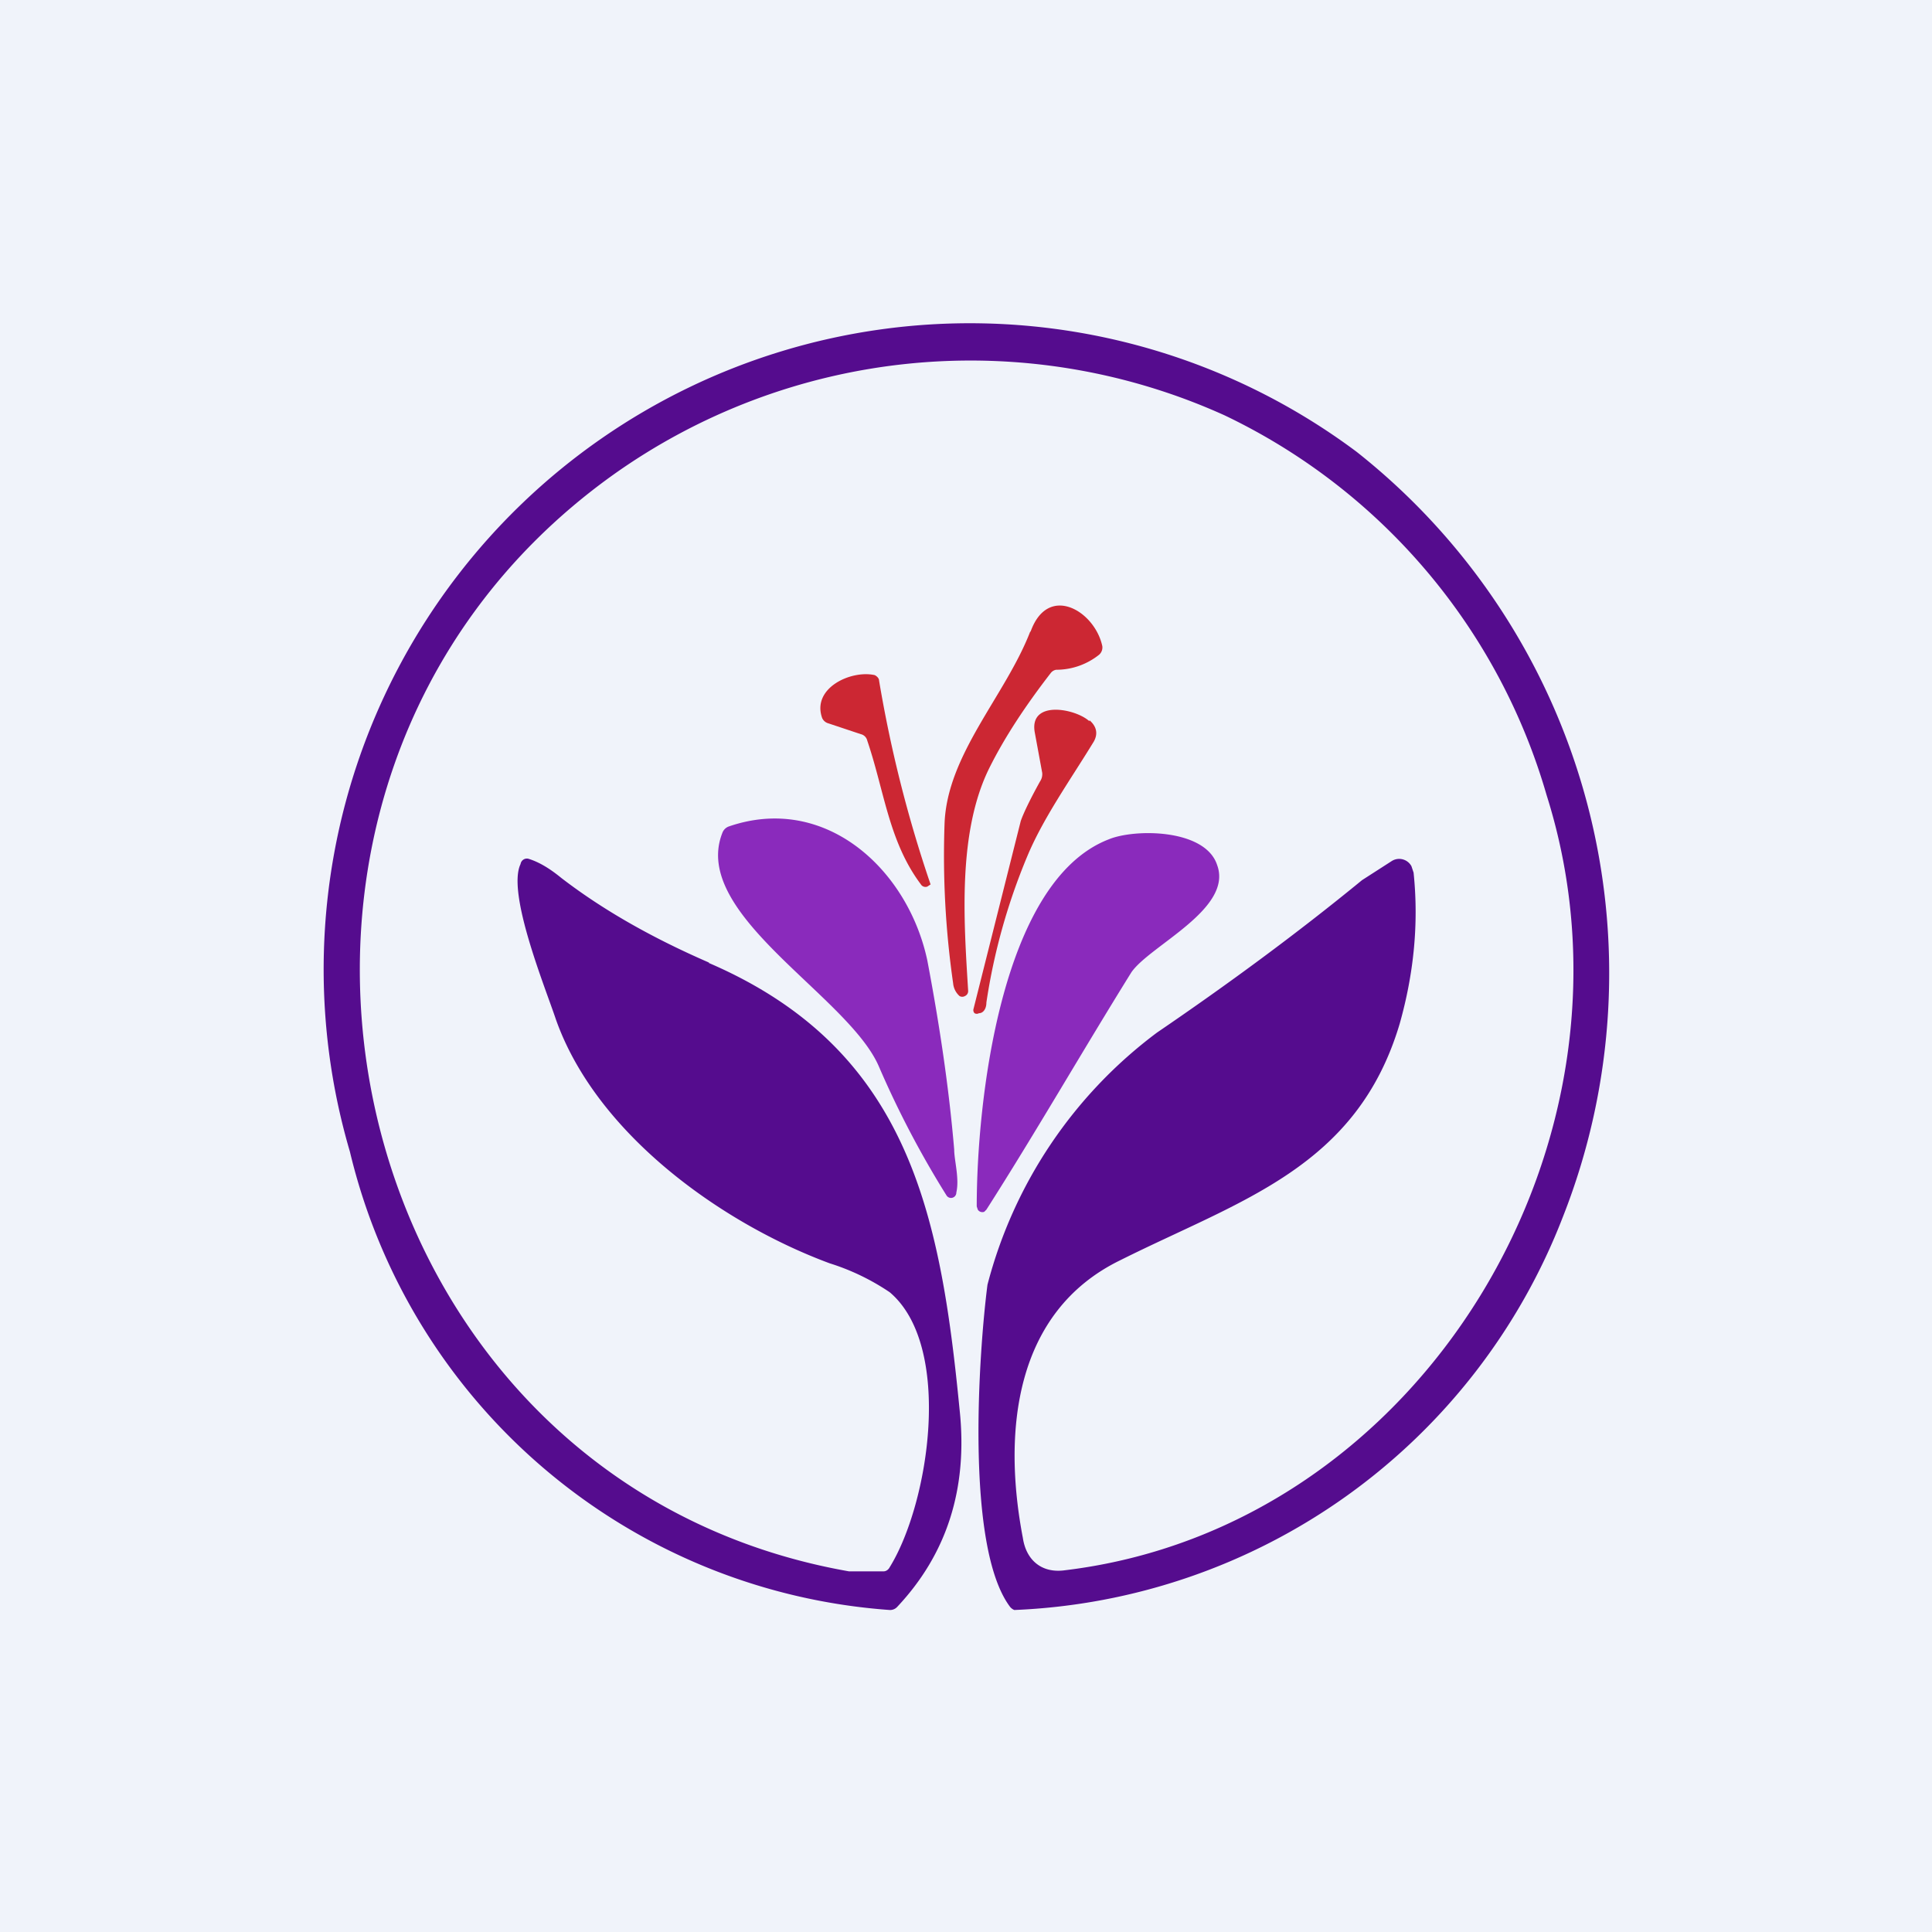
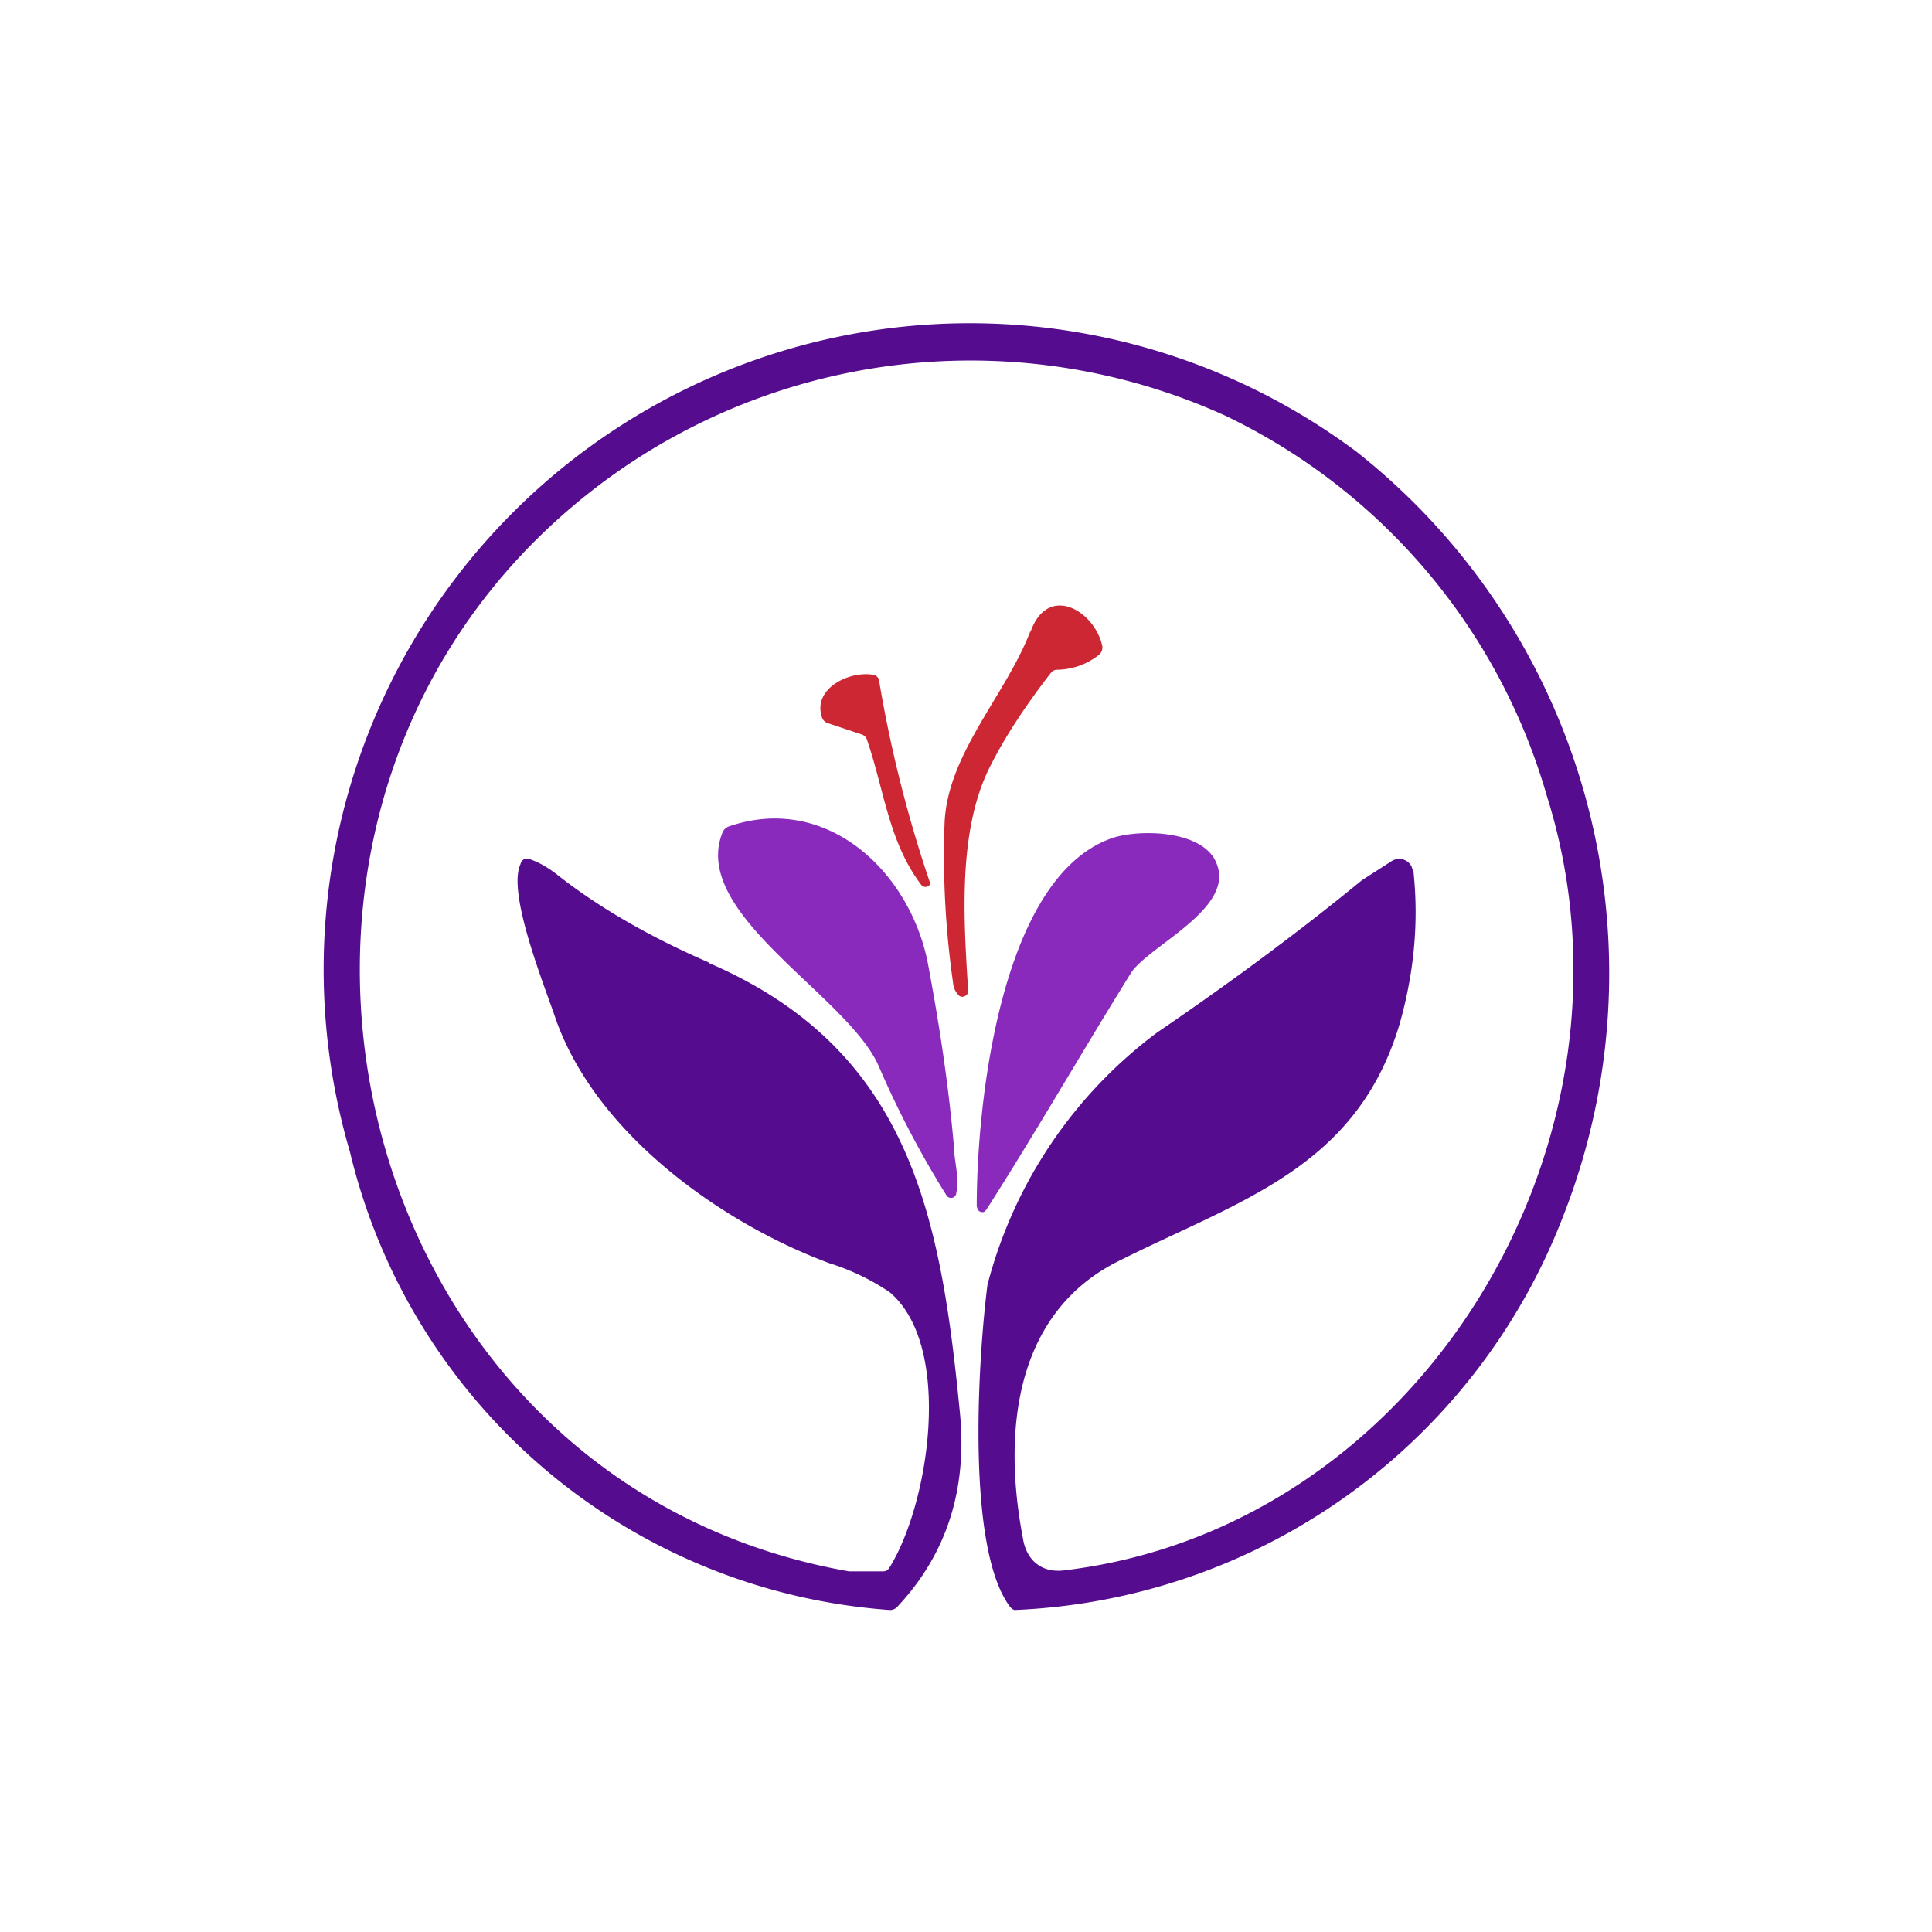
<svg xmlns="http://www.w3.org/2000/svg" width="18" height="18" viewBox="0 0 18 18">
-   <path fill="#F0F3FA" d="M0 0h18v18H0z" />
  <path d="M6.6 8.97c1.86.8 2.16 2.32 2.34 4.16.08.74-.12 1.35-.58 1.84a.09.09 0 0 1-.07.03 5.58 5.58 0 0 1-5.03-4.27 6.02 6.02 0 0 1 9.38-6.52 6.19 6.19 0 0 1 1.92 7.13A5.73 5.73 0 0 1 9.45 15a.1.1 0 0 1-.04-.03c-.42-.56-.29-2.38-.21-3a4.27 4.27 0 0 1 1.58-2.35c.66-.45 1.3-.92 1.91-1.42l.28-.18a.13.13 0 0 1 .18.05l.02.06c.05.48 0 .95-.13 1.41-.4 1.34-1.48 1.64-2.6 2.2-.99.48-1.1 1.6-.91 2.59.03.2.17.33.39.3 3.33-.4 5.5-4.02 4.49-7.22a5.66 5.66 0 0 0-3-3.54 5.74 5.74 0 0 0-5.72.57c-4 2.89-2.61 9.35 2.22 10.2h.32c.03 0 .05-.02.06-.04.37-.6.59-2.06 0-2.56a2.14 2.14 0 0 0-.56-.27c-1-.37-2.17-1.2-2.55-2.27-.1-.3-.46-1.18-.33-1.45A.06.06 0 0 1 4.92 8c.1.03.2.09.31.18.39.3.85.56 1.38.79Z" fill="#550C8E" />
  <path d="M9.6 5.89c.16-.46.6-.2.67.13a.09.09 0 0 1-.03.08.64.64 0 0 1-.4.14.08.08 0 0 0-.05.03c-.24.31-.43.6-.57.88-.3.6-.24 1.43-.2 2.08a.05.05 0 0 1-.03.05.05.05 0 0 1-.05 0 .18.18 0 0 1-.06-.12 8.34 8.34 0 0 1-.08-1.48c.02-.65.57-1.2.8-1.8ZM8.02 6.84l-.3-.1a.09.09 0 0 1-.06-.05c-.1-.28.27-.45.49-.4.02.01.04.03.04.05a12.03 12.03 0 0 0 .48 1.9l-.03.02a.05.05 0 0 1-.06-.02c-.3-.4-.34-.87-.5-1.34a.08.08 0 0 0-.06-.06Z" fill="#CC2733" />
-   <path d="M10.15 6.71c.07.06.08.13.04.2-.22.36-.47.71-.62 1.07-.18.43-.31.89-.38 1.36 0 .06-.03.1-.07.1a.04.04 0 0 1-.04 0 .04.04 0 0 1-.01-.04l.44-1.75c.02-.06.08-.19.18-.37a.12.12 0 0 0 .02-.08l-.07-.38c-.05-.3.38-.22.51-.1Z" fill="#CC2733" />
  <path d="M6.79 7.7c.9-.31 1.67.4 1.85 1.25.11.58.2 1.17.25 1.76 0 .1.05.27.02.4a.05.05 0 0 1-.04.05.05.05 0 0 1-.05-.02 8.94 8.94 0 0 1-.63-1.2c-.28-.66-1.76-1.42-1.46-2.18a.1.1 0 0 1 .06-.06ZM11.34 8.06c.15.41-.63.75-.8 1-.46.74-.89 1.49-1.35 2.21l-.02.02a.05.05 0 0 1-.06-.02l-.01-.03c0-.96.22-3.03 1.23-3.42.24-.1.9-.1 1.01.24Z" fill="#8A2ABC" />
</svg>